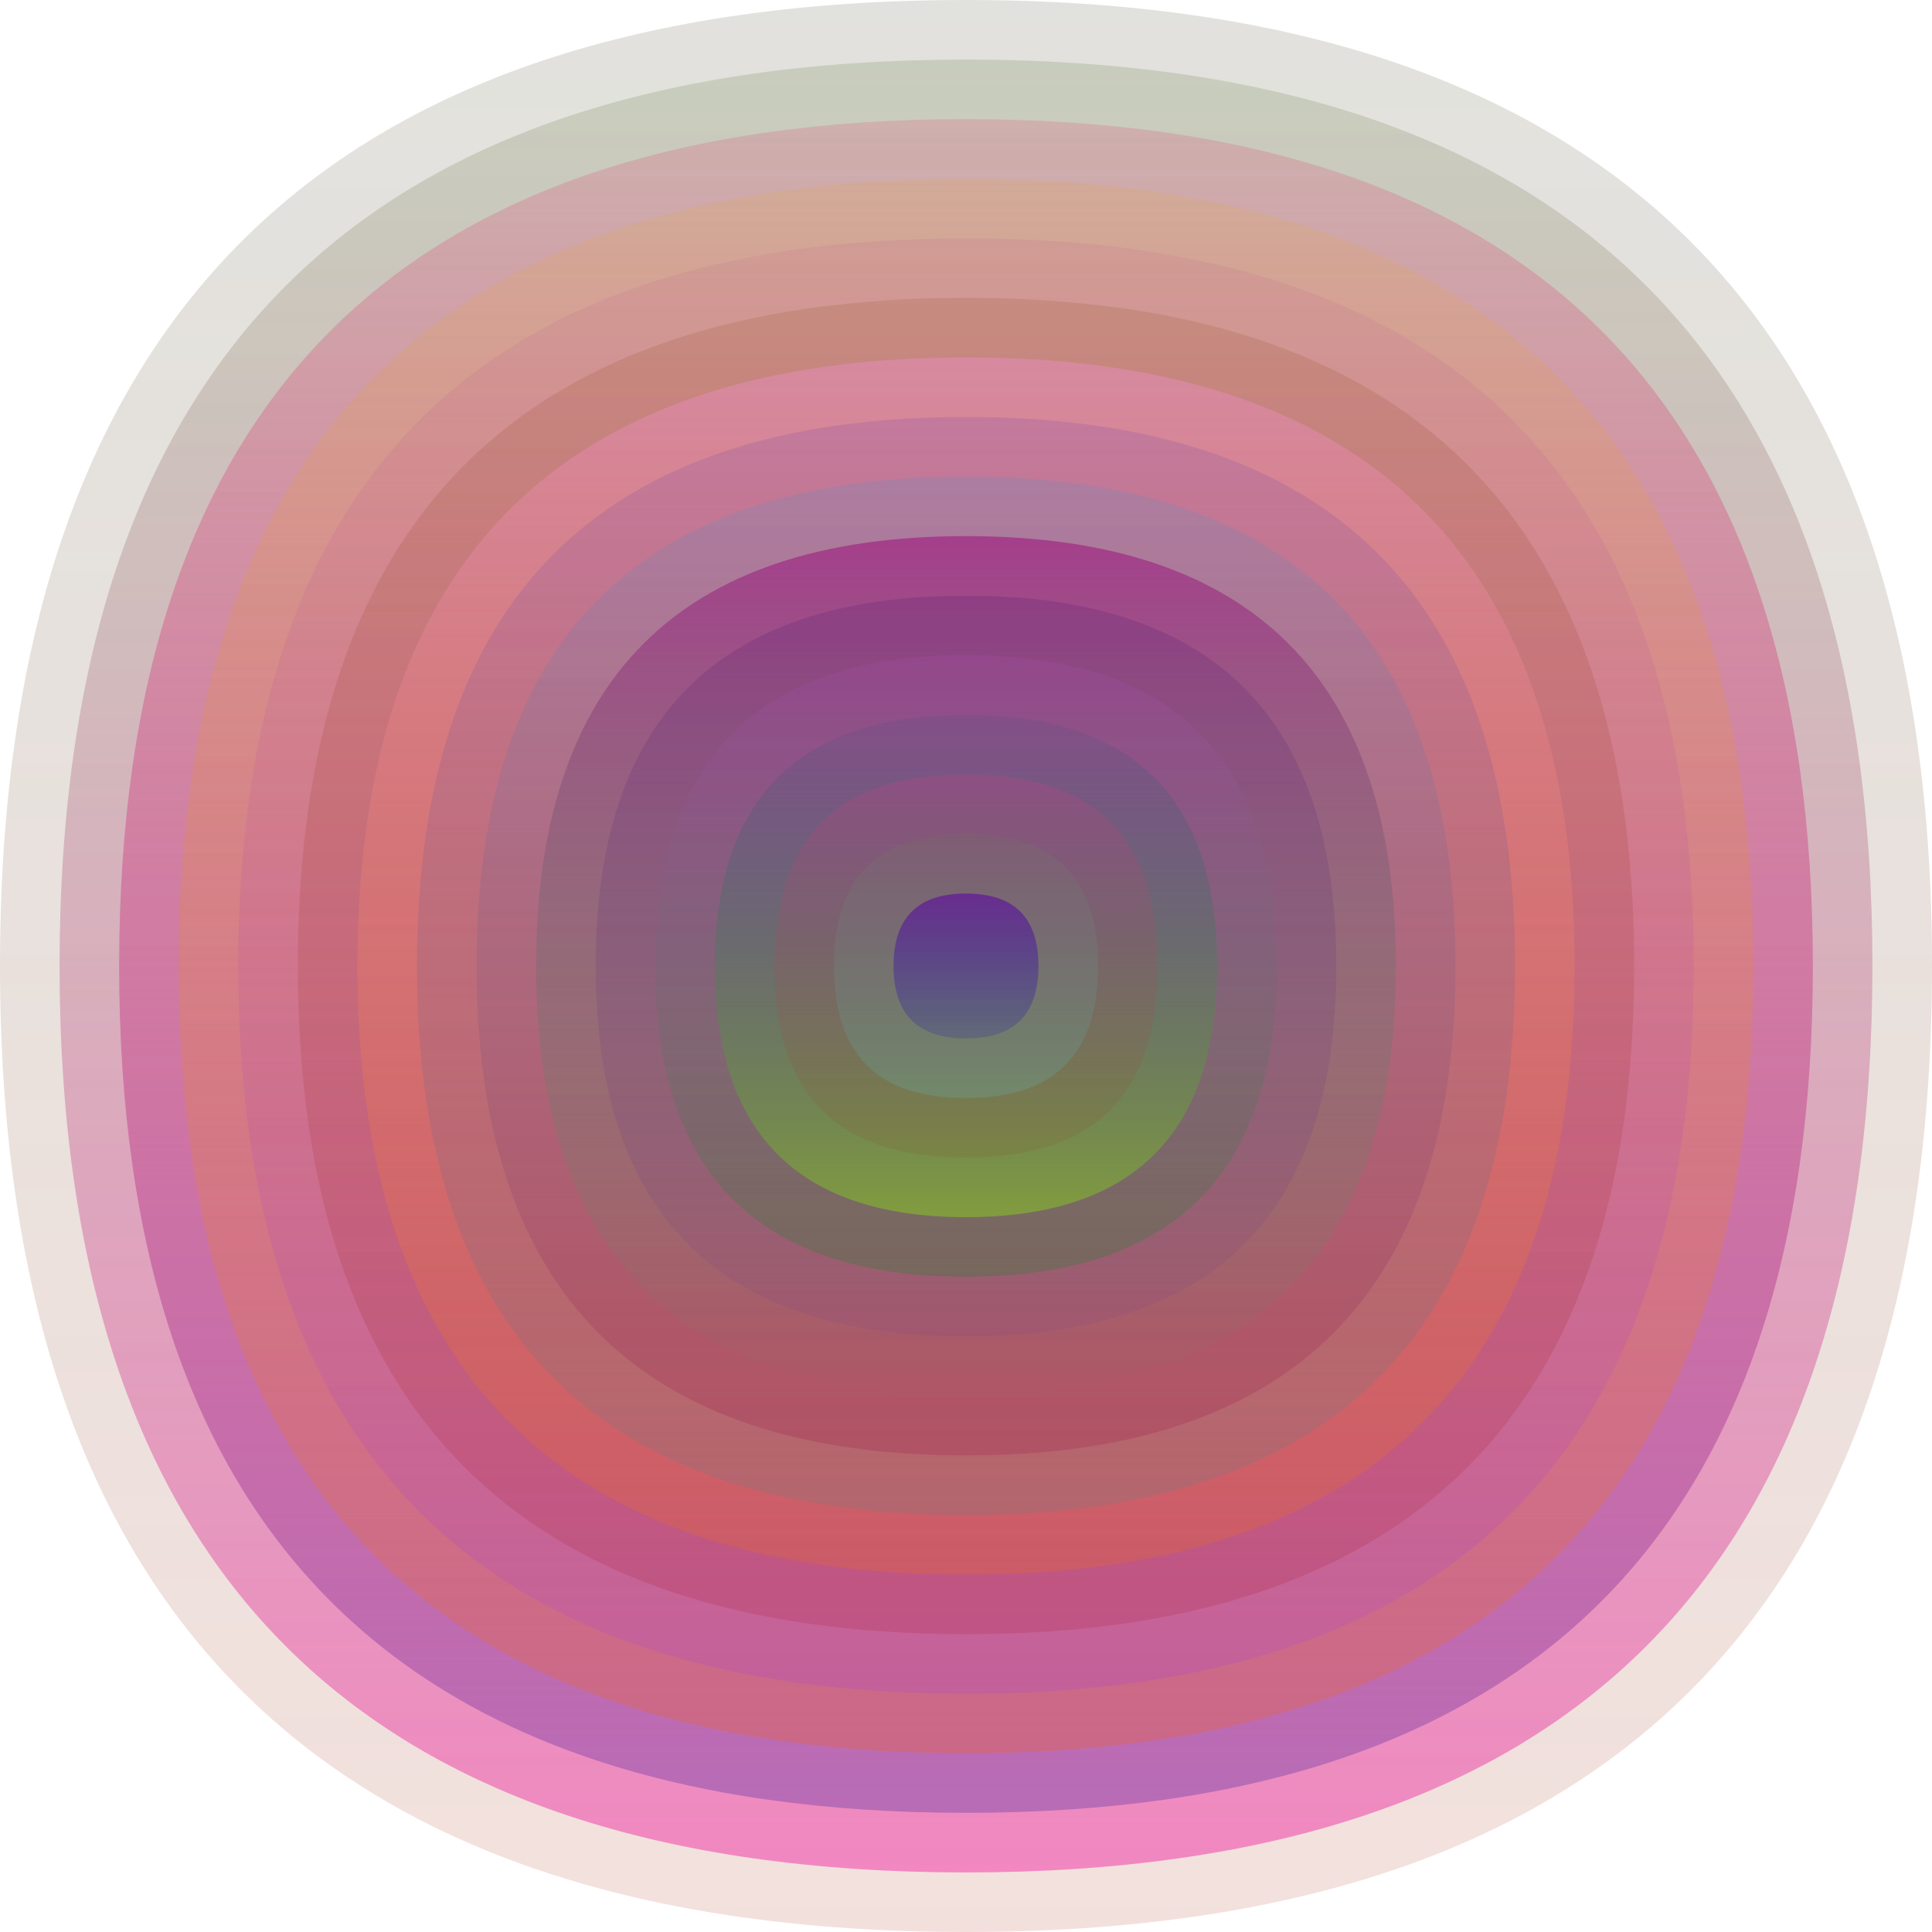
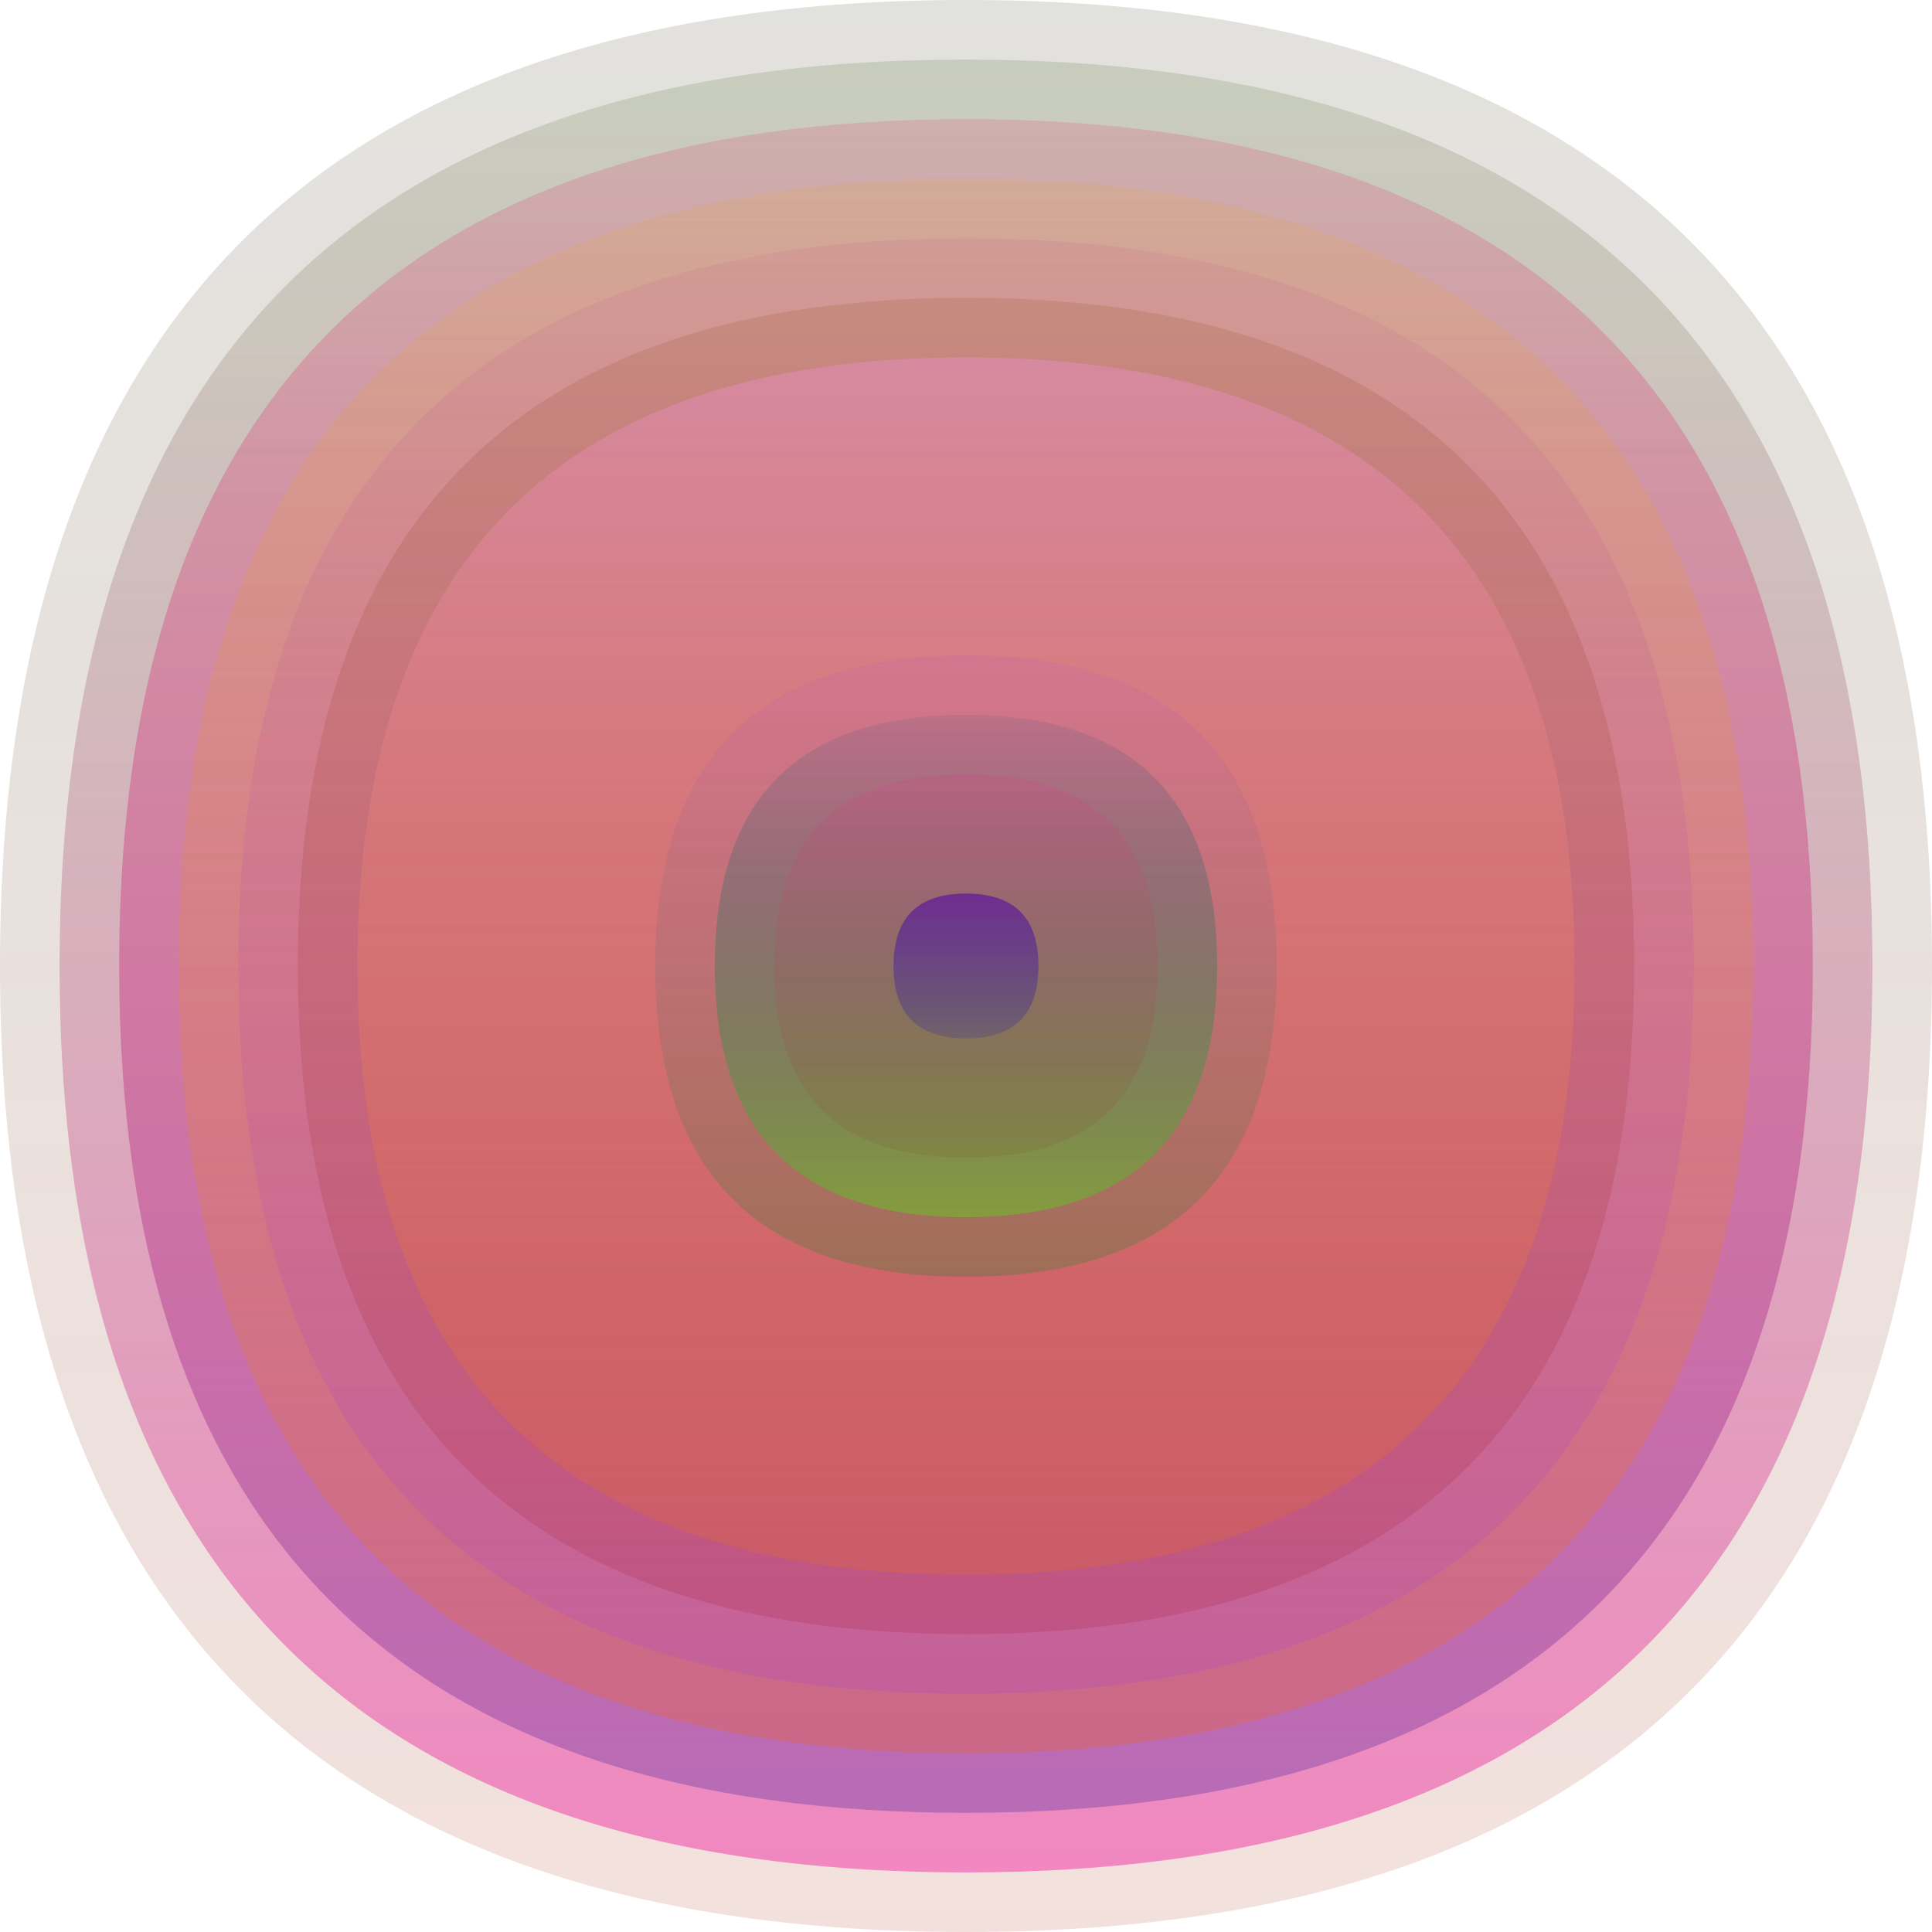
<svg xmlns="http://www.w3.org/2000/svg" width="1200" height="1200" viewBox="0 0 1200 1200">
  <defs>
    <linearGradient id="p0" x2="0" y2="1">
      <stop stop-color="rgba(50,50,20,0.143)" offset="0" />
      <stop stop-color="rgba(190,90,70,0.183)" offset="1" />
    </linearGradient>
    <linearGradient id="p1" x2="0" y2="1">
      <stop stop-color="rgba(120,140,90,0.243)" offset="0" />
      <stop stop-color="rgba(240,0,150,0.40)" offset="1" />
    </linearGradient>
    <linearGradient id="p2" x2="0" y2="1">
      <stop stop-color="rgba(230,30,90,0.160)" offset="0" />
      <stop stop-color="rgba(170,100,180,0.80)" offset="1" />
    </linearGradient>
    <linearGradient id="p3" x2="0" y2="1">
      <stop stop-color="rgba(230,170,60,0.165)" offset="0" />
      <stop stop-color="rgba(220,100,90,0.49)" offset="1" />
    </linearGradient>
    <linearGradient id="p4" x2="0" y2="1">
      <stop stop-color="rgba(190,80,140,0.118)" offset="0" />
      <stop stop-color="rgba(170,70,210,0.244)" offset="1" />
    </linearGradient>
    <linearGradient id="p5" x2="0" y2="1">
      <stop stop-color="rgba(150,80,40,0.185)" offset="0" />
      <stop stop-color="rgba(170,30,50,0.199)" offset="1" />
    </linearGradient>
    <linearGradient id="p6" x2="0" y2="1">
      <stop stop-color="rgba(230,140,190,0.51)" offset="0" />
      <stop stop-color="rgba(240,110,10,0.224)" offset="1" />
    </linearGradient>
    <linearGradient id="p7" x2="0" y2="1">
      <stop stop-color="rgba(40,10,180,0.106)" offset="0" />
      <stop stop-color="rgba(30,150,150,0.142)" offset="1" />
    </linearGradient>
    <linearGradient id="p8" x2="0" y2="1">
      <stop stop-color="rgba(60,150,210,0.167)" offset="0" />
      <stop stop-color="rgba(160,20,70,0.241)" offset="1" />
    </linearGradient>
    <linearGradient id="p9" x2="0" y2="1">
      <stop stop-color="rgba(160,30,130,0.65)" offset="0" />
      <stop stop-color="rgba(40,190,90,0.0)" offset="1" />
    </linearGradient>
    <linearGradient id="p10" x2="0" y2="1">
      <stop stop-color="rgba(70,20,110,0.19)" offset="0" />
      <stop stop-color="rgba(110,60,150,0.132)" offset="1" />
    </linearGradient>
    <linearGradient id="p11" x2="0" y2="1">
      <stop stop-color="rgba(190,80,200,0.140)" offset="0" />
      <stop stop-color="rgba(0,140,30,0.238)" offset="1" />
    </linearGradient>
    <linearGradient id="p12" x2="0" y2="1">
      <stop stop-color="rgba(40,80,130,0.115)" offset="0" />
      <stop stop-color="rgba(130,160,60,0.93)" offset="1" />
    </linearGradient>
    <linearGradient id="p13" x2="0" y2="1">
      <stop stop-color="rgba(220,60,130,0.198)" offset="0" />
      <stop stop-color="rgba(130,80,40,0.173)" offset="1" />
    </linearGradient>
    <linearGradient id="p14" x2="0" y2="1">
      <stop stop-color="rgba(110,120,90,0.19)" offset="0" />
      <stop stop-color="rgba(100,190,200,0.214)" offset="1" />
    </linearGradient>
    <linearGradient id="p15" x2="0" y2="1">
      <stop stop-color="rgba(100,30,150,0.79)" offset="0" />
      <stop stop-color="rgba(40,40,160,0.225)" offset="1" />
    </linearGradient>
  </defs>
  <path fill="url(&quot;#p0&quot;)" d="M0,600 C0,200 200,0 600,0 S1200,200 1200,600 1000,1200 600,1200 0,1000 0,600 " />
  <svg x="0" y="0">
    <g>
      <animateTransform attributeName="transform" type="rotate" from="0 600 600" to="-360 600 600" dur="28s" repeatCount="indefinite" />
      <path fill="url(&quot;#p1&quot;)" d="M37,600 C37,224 224,37 600,37 S1163,224 1163,600 976,1163 600,1163 37,976 37,600 " />
      <svg x="37" y="37">
        <g>
          <animateTransform attributeName="transform" type="rotate" from="0 563 563" to="360 563 563" dur="71s" repeatCount="indefinite" />
          <path fill="url(&quot;#p2&quot;)" d="M37,563 C37,212 212,37 563,37 S1089,212 1089,563 914,1089 563,1089 37,914 37,563 " />
          <svg x="37" y="37">
            <g>
              <animateTransform attributeName="transform" type="rotate" from="0 526 526" to="360 526 526" dur="26s" repeatCount="indefinite" />
              <path fill="url(&quot;#p3&quot;)" d="M37,526 C37,200 200,37 526,37 S1015,200 1015,526 852,1015 526,1015 37,852 37,526 " />
              <svg x="37" y="37">
                <g>
                  <animateTransform attributeName="transform" type="rotate" from="0 489 489" to="-360 489 489" dur="15s" repeatCount="indefinite" />
                  <path fill="url(&quot;#p4&quot;)" d="M37,489 C37,187 187,37 489,37 S941,187 941,489 791,941 489,941 37,791 37,489 " />
                  <svg x="37" y="37">
                    <g>
                      <animateTransform attributeName="transform" type="rotate" from="0 452 452" to="-360 452 452" dur="48s" repeatCount="indefinite" />
                      <path fill="url(&quot;#p5&quot;)" d="M37,452 C37,175 175,37 452,37 S867,175 867,452 729,867 452,867 37,729 37,452 " />
                      <svg x="37" y="37">
                        <g>
                          <animateTransform attributeName="transform" type="rotate" from="0 415 415" to="-360 415 415" dur="65s" repeatCount="indefinite" />
                          <path fill="url(&quot;#p6&quot;)" d="M37,415 C37,163 163,37 415,37 S793,163 793,415 667,793 415,793 37,667 37,415 " />
                          <svg x="37" y="37">
                            <g>
                              <animateTransform attributeName="transform" type="rotate" from="0 378 378" to="-360 378 378" dur="54s" repeatCount="indefinite" />
-                               <path fill="url(&quot;#p7&quot;)" d="M37,378 C37,150 150,37 378,37 S719,150 719,378 606,719 378,719 37,606 37,378 " />
                              <svg x="37" y="37">
                                <g>
                                  <animateTransform attributeName="transform" type="rotate" from="0 341 341" to="360 341 341" dur="15s" repeatCount="indefinite" />
-                                   <path fill="url(&quot;#p8&quot;)" d="M37,341 C37,138 138,37 341,37 S645,138 645,341 544,645 341,645 37,544 37,341 " />
                                  <svg x="37" y="37">
                                    <g>
                                      <animateTransform attributeName="transform" type="rotate" from="0 304 304" to="360 304 304" dur="13s" repeatCount="indefinite" />
-                                       <path fill="url(&quot;#p9&quot;)" d="M37,304 C37,126 126,37 304,37 S571,126 571,304 482,571 304,571 37,482 37,304 " />
                                      <svg x="37" y="37">
                                        <g>
                                          <animateTransform attributeName="transform" type="rotate" from="0 267 267" to="360 267 267" dur="9s" repeatCount="indefinite" />
-                                           <path fill="url(&quot;#p10&quot;)" d="M37,267 C37,113 113,37 267,37 S497,113 497,267 421,497 267,497 37,421 37,267 " />
                                          <svg x="37" y="37">
                                            <g>
                                              <animateTransform attributeName="transform" type="rotate" from="0 230 230" to="360 230 230" dur="39s" repeatCount="indefinite" />
                                              <path fill="url(&quot;#p11&quot;)" d="M37,230 C37,101 101,37 230,37 S423,101 423,230 359,423 230,423 37,359 37,230 " />
                                              <svg x="37" y="37">
                                                <g>
                                                  <animateTransform attributeName="transform" type="rotate" from="0 193 193" to="-360 193 193" dur="62s" repeatCount="indefinite" />
                                                  <path fill="url(&quot;#p12&quot;)" d="M37,193 C37,89 89,37 193,37 S349,89 349,193 297,349 193,349 37,297 37,193 " />
                                                  <svg x="37" y="37">
                                                    <g>
                                                      <animateTransform attributeName="transform" type="rotate" from="0 156 156" to="-360 156 156" dur="71s" repeatCount="indefinite" />
                                                      <path fill="url(&quot;#p13&quot;)" d="M37,156 C37,76 76,37 156,37 S275,76 275,156 236,275 156,275 37,236 37,156 " />
                                                      <svg x="37" y="37">
                                                        <g>
                                                          <animateTransform attributeName="transform" type="rotate" from="0 119 119" to="360 119 119" dur="48s" repeatCount="indefinite" />
-                                                           <path fill="url(&quot;#p14&quot;)" d="M37,119 C37,64 64,37 119,37 S201,64 201,119 174,201 119,201 37,174 37,119 " />
                                                          <svg x="37" y="37">
                                                            <g>
                                                              <animateTransform attributeName="transform" type="rotate" from="0 82 82" to="360 82 82" dur="57s" repeatCount="indefinite" />
                                                              <path fill="url(&quot;#p15&quot;)" d="M37,82 C37,52 52,37 82,37 S127,52 127,82 112,127 82,127 37,112 37,82 " />
                                                              <svg x="37" y="37">
                                                                <g>
                                                                  <animateTransform attributeName="transform" type="rotate" from="0 45 45" to="360 45 45" dur="37s" repeatCount="indefinite" />
                                                                </g>
                                                              </svg>
                                                            </g>
                                                          </svg>
                                                        </g>
                                                      </svg>
                                                    </g>
                                                  </svg>
                                                </g>
                                              </svg>
                                            </g>
                                          </svg>
                                        </g>
                                      </svg>
                                    </g>
                                  </svg>
                                </g>
                              </svg>
                            </g>
                          </svg>
                        </g>
                      </svg>
                    </g>
                  </svg>
                </g>
              </svg>
            </g>
          </svg>
        </g>
      </svg>
    </g>
  </svg>
</svg>